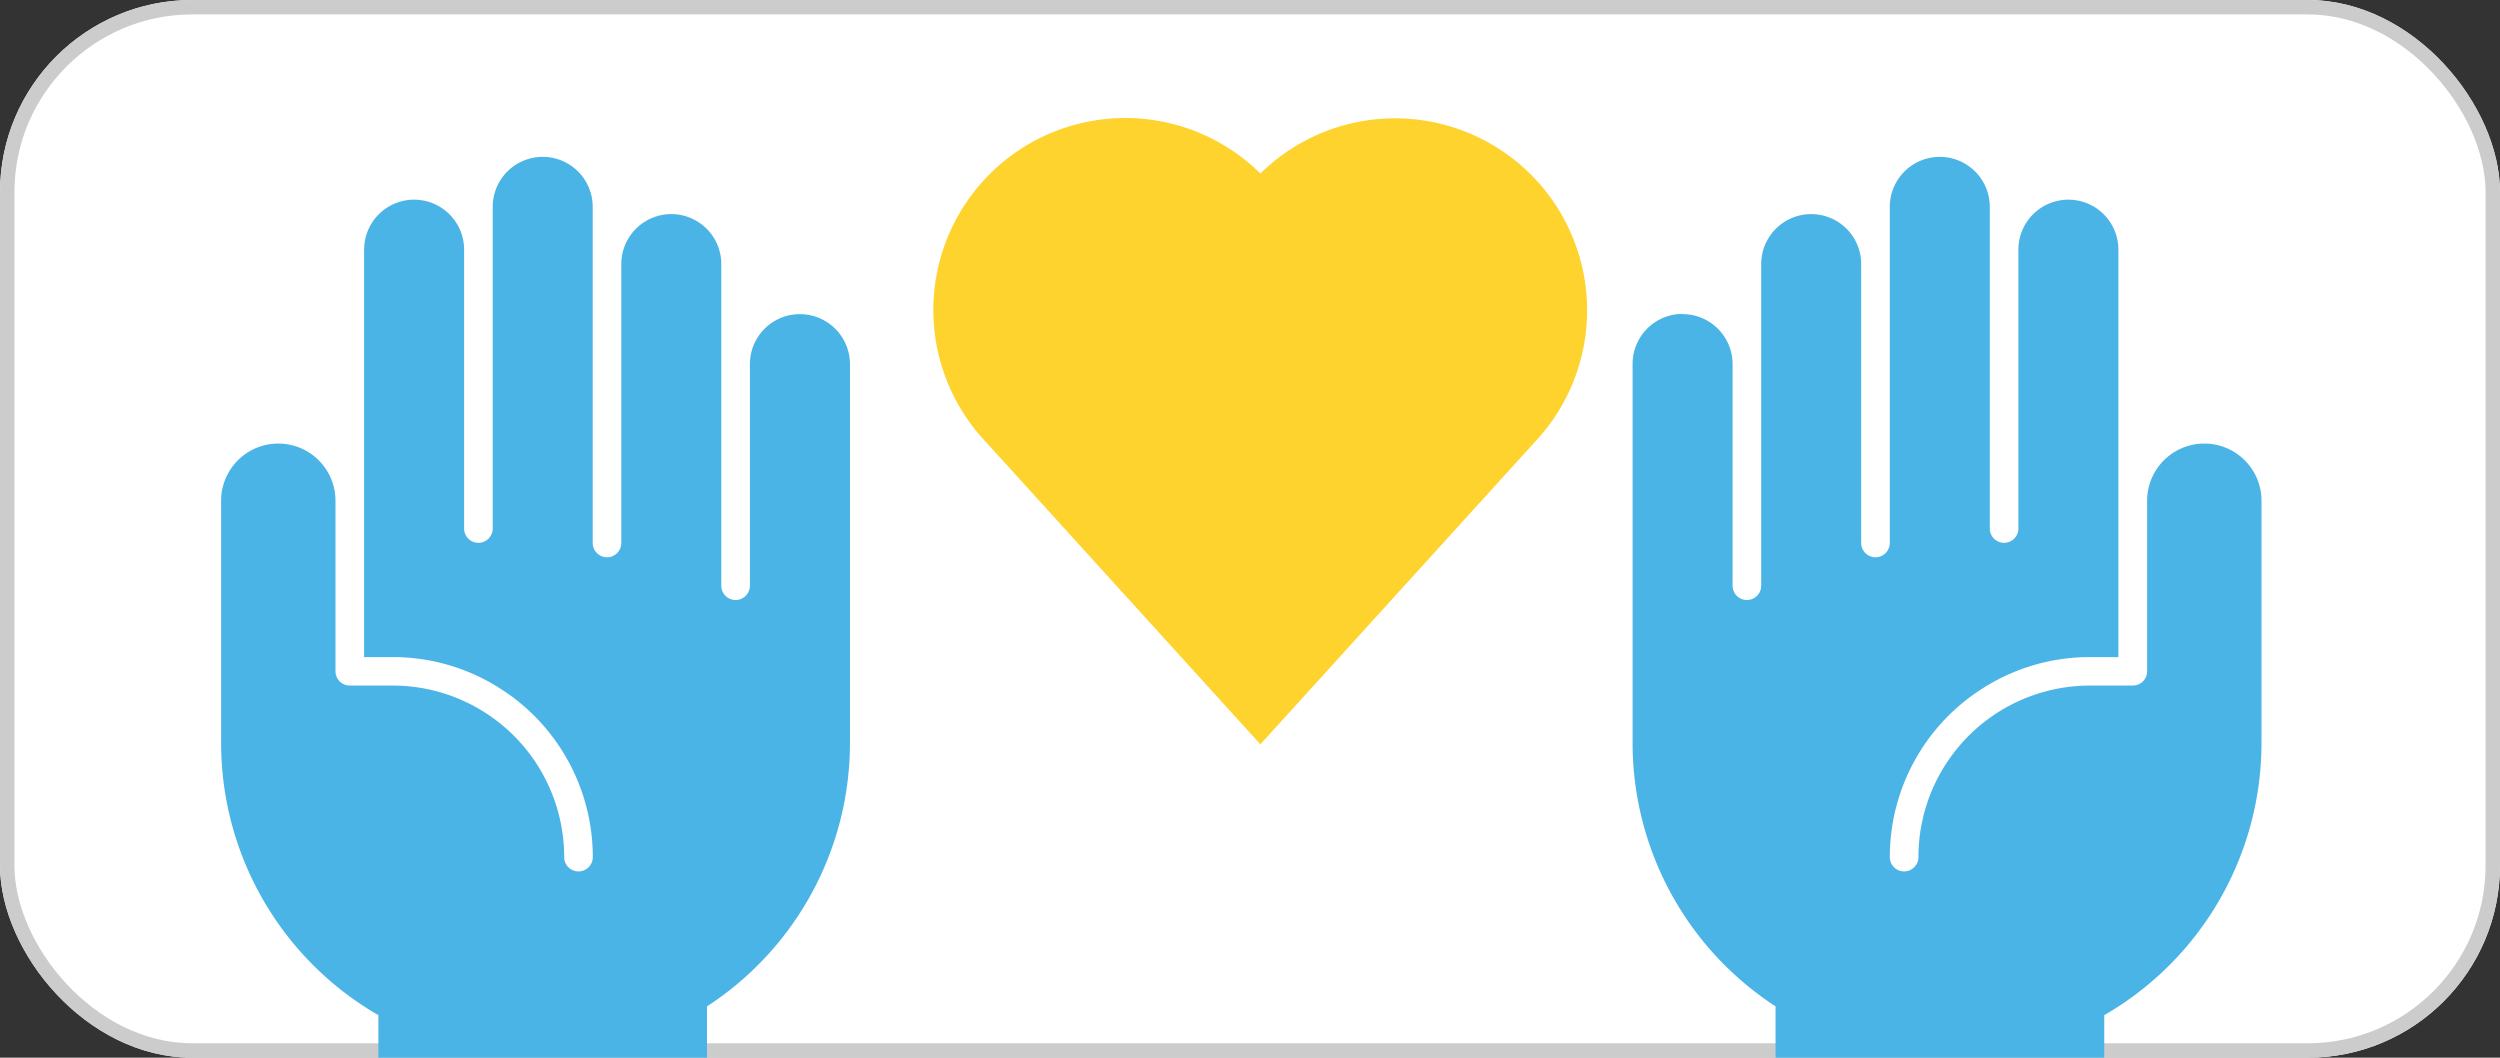
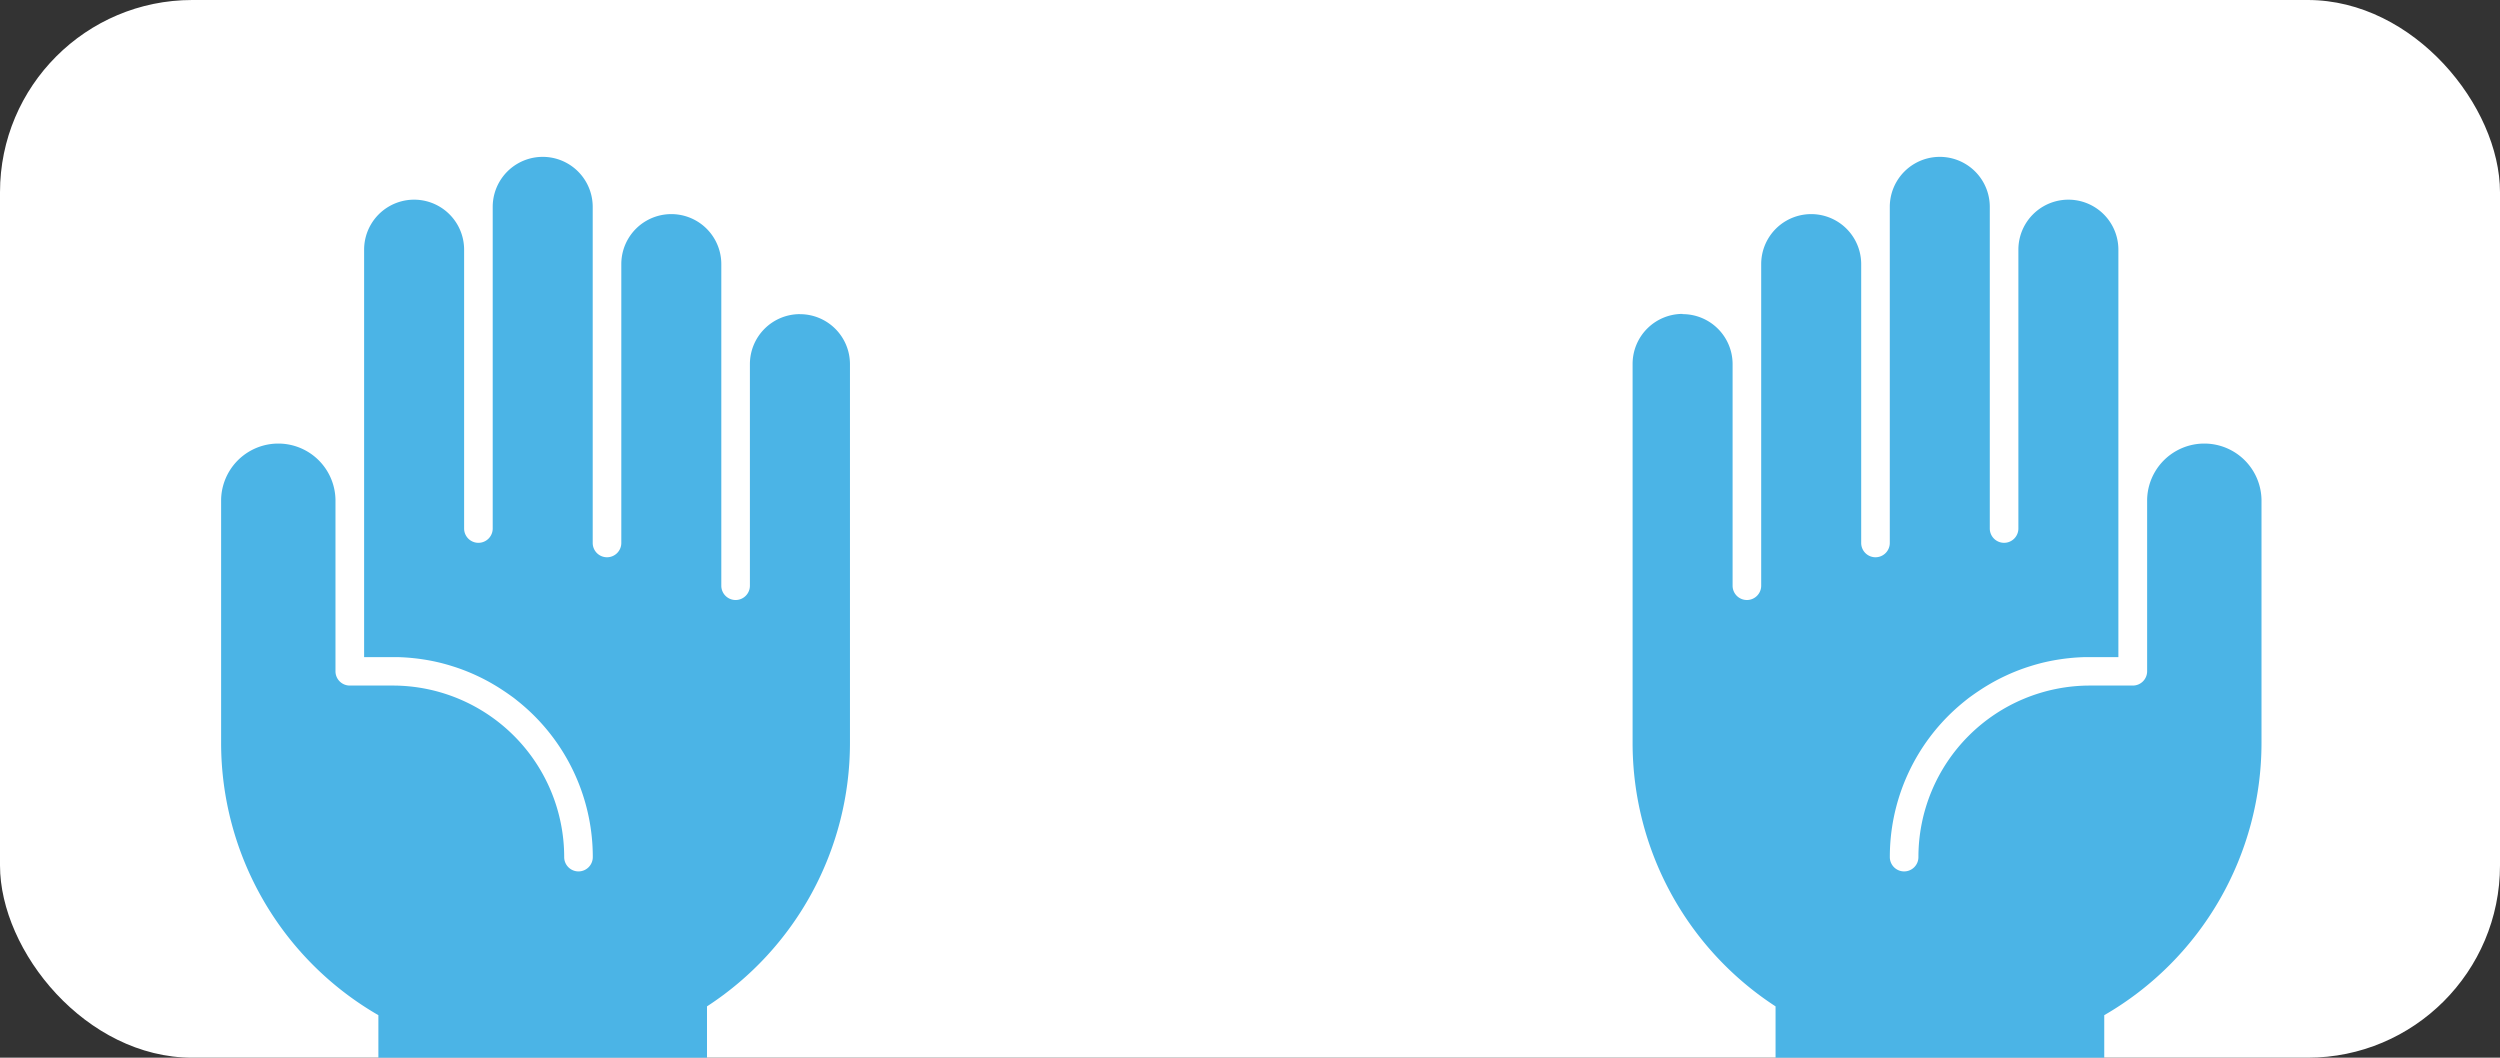
<svg xmlns="http://www.w3.org/2000/svg" width="130" height="55" viewBox="0 0 130 55">
  <rect x="0" y="0" width="130" height="55" fill="#333333" stroke="none" />
  <defs>
    <clipPath id="clip-path">
      <rect id="Rectangle_24286" data-name="Rectangle 24286" width="130" height="55" rx="10" transform="translate(17 -20.936)" fill="#fff" stroke="#ccc" stroke-width="0.75" />
    </clipPath>
  </defs>
  <g id="Group_70816" data-name="Group 70816" transform="translate(0.138)">
    <g id="Rectangle_24275" data-name="Rectangle 24275" transform="translate(-0.138 0)" fill="#fff" stroke="#ccc" stroke-width="0.75">
      <rect width="130" height="55" rx="10" stroke="none" />
-       <rect x="0.375" y="0.375" width="129.25" height="54.25" rx="9.625" fill="none" />
    </g>
    <g id="Charity" transform="translate(-17.138 20.936)" clip-path="url(#clip-path)">
      <path id="Path_138919" data-name="Path 138919" d="M104.007,171.178a2.6,2.6,0,0,1,2.6,2.6h0l0,11.522a.743.743,0,0,0,1.487,0V168.577h0a2.6,2.6,0,0,1,5.2,0v14.5a.743.743,0,0,0,1.487,0V165.6h0a2.6,2.6,0,0,1,5.2,0v16.726a.743.743,0,0,0,1.487,0v-14.5a2.6,2.6,0,0,1,5.2,0v21.187H125.2q-.135,0-.269,0-.432.011-.855.057-.2.021-.389.049l-.158.024q-.473.076-.931.194l-.02.006c-.128.033-.255.069-.381.107l-.207.065q-.218.07-.431.15-.142.053-.282.11-.232.094-.458.2-.121.056-.24.115-.285.141-.56.3l-.073.043q-.245.143-.481.3-.1.066-.2.134c-.1.069-.2.14-.3.212s-.191.146-.285.222q-.082.065-.162.132-.164.137-.322.28l0,0a10.38,10.38,0,0,0-3.4,7.165v0c-.008.159-.012.32-.013.481,0,.018,0,.036,0,.054a.743.743,0,0,0,1.487,0,8.921,8.921,0,0,1,8.92-8.921h2.23a.743.743,0,0,0,.743-.743v-8.921a2.974,2.974,0,0,1,5.947,0v12.638a16.348,16.348,0,0,1-8.177,14.166v9.622a1.487,1.487,0,0,1-1.487,1.487H110.328a1.487,1.487,0,0,1-1.487-1.487v-10.08a16.34,16.34,0,0,1-7.434-13.708c0-.249,0,0,0,0v-19.7a2.6,2.6,0,0,1,2.6-2.6Zm-45.9,0a2.6,2.6,0,0,0-2.6,2.6h0l0,11.522a.743.743,0,0,1-1.487,0V168.577h0a2.6,2.6,0,0,0-5.2,0v14.5a.743.743,0,0,1-1.487,0V165.6h0a2.6,2.6,0,0,0-5.2,0v16.726a.743.743,0,0,1-1.487,0v-14.5a2.6,2.6,0,0,0-5.2,0v21.187H36.92q.135,0,.269,0,.432.011.855.057.2.021.389.049l.158.024q.473.076.931.194l.02.006c.128.033.255.069.381.107l.207.065q.218.07.431.15.142.053.282.11.232.094.458.2.121.056.24.115.285.141.56.3l.073.043q.245.143.481.3.1.066.2.134c.1.069.2.14.3.212s.191.146.285.222q.082.065.162.132.164.137.322.28l0,0a10.38,10.38,0,0,1,3.4,7.165v0q.012.239.013.481c0,.018,0,.036,0,.054a.743.743,0,0,1-1.487,0,8.921,8.921,0,0,0-8.92-8.921h-2.23a.743.743,0,0,1-.743-.743v-8.921a2.974,2.974,0,0,0-5.947,0v12.638a16.348,16.348,0,0,0,8.178,14.166v9.622a1.487,1.487,0,0,0,1.487,1.487H51.789a1.487,1.487,0,0,0,1.487-1.487v-10.08A16.34,16.34,0,0,0,60.71,193.48c0-.249,0,0,0,0v-19.7a2.6,2.6,0,0,0-2.6-2.6Z" transform="translate(0.488 -175.779)" fill="#4bb4e6" fill-rule="evenodd" />
-       <path id="Path_138920" data-name="Path 138920" d="M393.238,11.923h0l-14.244,15.69L364.75,11.922h0a9.984,9.984,0,0,1,14.245-13.99,9.984,9.984,0,0,1,14.244,13.99Z" transform="translate(-296.455 -9.844)" fill="#ffd32e" fill-rule="evenodd" />
    </g>
  </g>
</svg>